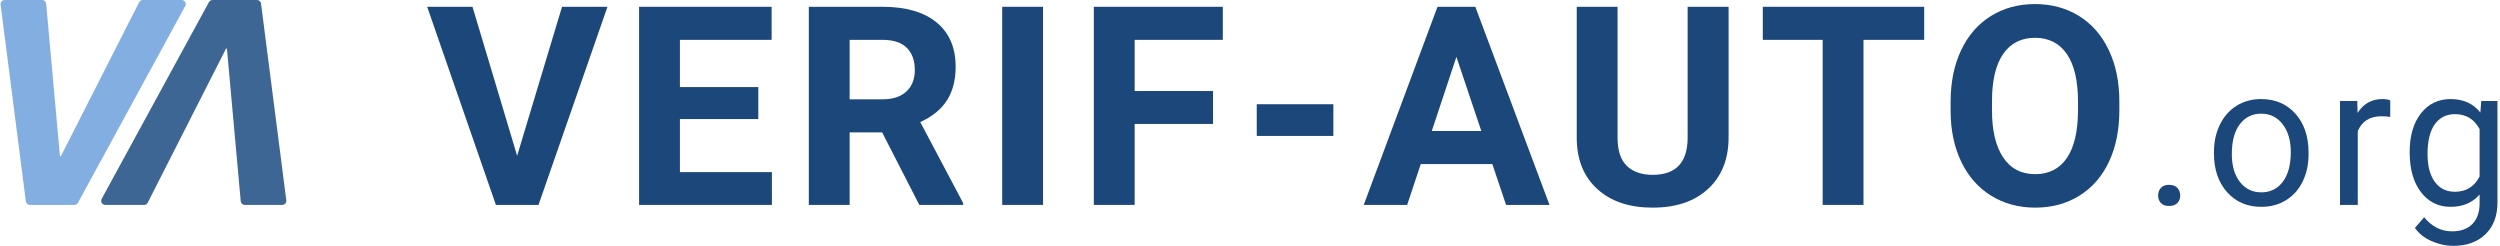
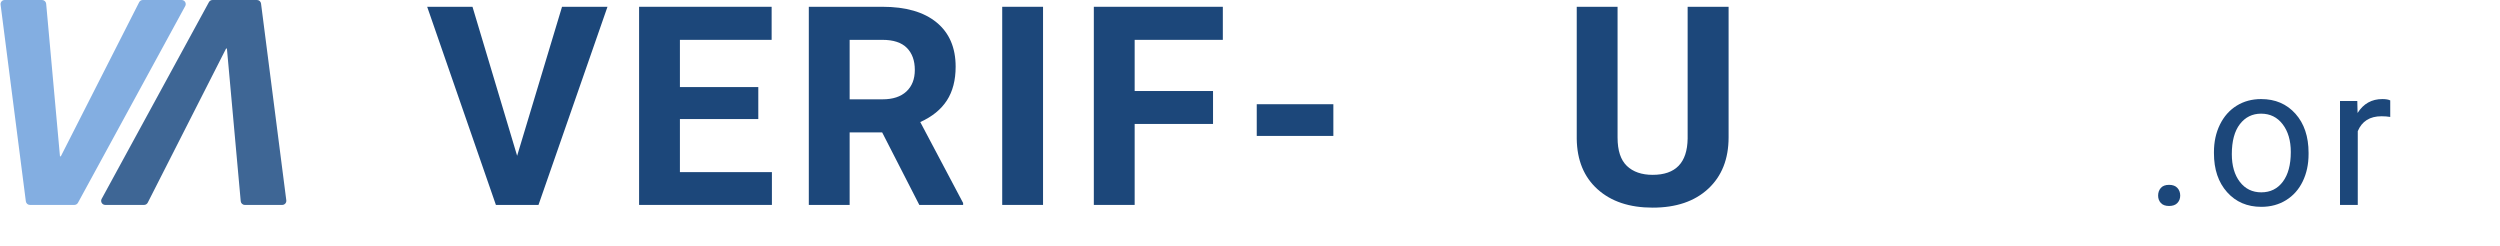
<svg xmlns="http://www.w3.org/2000/svg" width="305px" height="30px" viewBox="0 0 305 30" version="1.1">
  <title>Group 2</title>
  <g id="Page-1-Copy" stroke="none" stroke-width="1" fill="none" fill-rule="evenodd">
    <g id="Données_refonte-Copy-3" transform="translate(-172, -1137)" fill-rule="nonzero">
      <g id="Group-2" transform="translate(172, 1137)">
        <g id="VERIF-AUTO.org" transform="translate(52.116, 0.496)" fill="#1C477A">
          <polygon id="Path" points="10.974 18.511 16.452 0.332 21.997 0.332 13.58 24.504 8.384 24.504 0 0.332 5.528 0.332" />
          <polygon id="Path" points="40.396 14.028 30.833 14.028 30.833 20.503 42.056 20.503 42.056 24.504 25.853 24.504 25.853 0.332 42.023 0.332 42.023 4.366 30.833 4.366 30.833 10.127 40.396 10.127" />
          <path d="M55.507,15.655 L51.54,15.655 L51.54,24.504 L46.559,24.504 L46.559,0.332 L55.541,0.332 C58.396,0.332 60.599,0.968 62.148,2.241 C63.697,3.514 64.472,5.312 64.472,7.637 C64.472,9.286 64.115,10.661 63.401,11.762 C62.688,12.863 61.606,13.741 60.156,14.394 L65.385,24.271 L65.385,24.504 L60.04,24.504 L55.507,15.655 Z M51.54,11.621 L55.557,11.621 C56.808,11.621 57.776,11.303 58.462,10.667 C59.149,10.03 59.492,9.153 59.492,8.035 C59.492,6.895 59.168,5.999 58.521,5.346 C57.873,4.693 56.88,4.366 55.541,4.366 L51.54,4.366 L51.54,11.621 Z" id="Shape" />
          <polygon id="Path" points="75.135 24.504 70.154 24.504 70.154 0.332 75.135 0.332" />
          <polygon id="Path" points="95.874 14.626 86.312 14.626 86.312 24.504 81.331 24.504 81.331 0.332 97.069 0.332 97.069 4.366 86.312 4.366 86.312 10.608 95.874 10.608" />
          <polygon id="Path" points="110.554 16.087 101.207 16.087 101.207 12.219 110.554 12.219" />
-           <path d="M129.949,19.523 L121.217,19.523 L119.556,24.504 L114.26,24.504 L123.259,0.332 L127.874,0.332 L136.922,24.504 L131.626,24.504 L129.949,19.523 Z M122.561,15.489 L128.604,15.489 L125.566,6.441 L122.561,15.489 Z" id="Shape" />
          <path d="M158.773,0.332 L158.773,16.253 C158.773,18.898 157.946,20.99 156.291,22.528 C154.637,24.067 152.376,24.836 149.51,24.836 C146.687,24.836 144.446,24.089 142.786,22.595 C141.126,21.101 140.279,19.048 140.246,16.436 L140.246,0.332 L145.227,0.332 L145.227,16.286 C145.227,17.869 145.606,19.023 146.364,19.748 C147.122,20.472 148.171,20.835 149.51,20.835 C152.31,20.835 153.732,19.363 153.776,16.419 L153.776,0.332 L158.773,0.332 Z" id="Path" />
-           <polygon id="Path" points="182.634 4.366 175.23 4.366 175.23 24.504 170.249 24.504 170.249 4.366 162.945 4.366 162.945 0.332 182.634 0.332" />
-           <path d="M206.445,12.966 C206.445,15.345 206.024,17.432 205.183,19.225 C204.342,21.018 203.138,22.401 201.572,23.375 C200.006,24.349 198.211,24.836 196.185,24.836 C194.182,24.836 192.394,24.354 190.823,23.392 C189.251,22.429 188.034,21.054 187.17,19.266 C186.307,17.479 185.87,15.423 185.859,13.099 L185.859,11.903 C185.859,9.524 186.288,7.429 187.146,5.62 C188.003,3.81 189.215,2.421 190.781,1.453 C192.347,0.484 194.138,0 196.152,0 C198.166,0 199.956,0.484 201.523,1.453 C203.089,2.421 204.301,3.81 205.158,5.62 C206.016,7.429 206.445,9.518 206.445,11.887 L206.445,12.966 Z M201.398,11.87 C201.398,9.336 200.944,7.41 200.037,6.093 C199.129,4.776 197.834,4.117 196.152,4.117 C194.481,4.117 193.191,4.767 192.284,6.068 C191.376,7.368 190.917,9.275 190.906,11.787 L190.906,12.966 C190.906,15.434 191.36,17.349 192.267,18.71 C193.175,20.071 194.481,20.752 196.185,20.752 C197.856,20.752 199.14,20.096 200.037,18.785 C200.933,17.473 201.387,15.561 201.398,13.049 L201.398,11.87 Z" id="Shape" />
          <path d="M211.175,23.367 C211.175,22.992 211.286,22.68 211.509,22.43 C211.731,22.18 212.065,22.055 212.511,22.055 C212.956,22.055 213.294,22.18 213.524,22.43 C213.755,22.68 213.87,22.992 213.87,23.367 C213.87,23.727 213.755,24.027 213.524,24.27 C213.294,24.512 212.956,24.633 212.511,24.633 C212.065,24.633 211.731,24.512 211.509,24.27 C211.286,24.027 211.175,23.727 211.175,23.367 Z" id="Path" />
          <path d="M217.986,18.047 C217.986,16.805 218.23,15.688 218.719,14.695 C219.207,13.703 219.887,12.938 220.758,12.398 C221.629,11.859 222.623,11.59 223.74,11.59 C225.467,11.59 226.863,12.188 227.93,13.383 C228.996,14.578 229.529,16.168 229.529,18.152 L229.529,18.305 C229.529,19.539 229.293,20.646 228.82,21.627 C228.348,22.607 227.672,23.371 226.793,23.918 C225.914,24.465 224.904,24.738 223.764,24.738 C222.045,24.738 220.652,24.141 219.586,22.945 C218.519,21.75 217.986,20.168 217.986,18.199 L217.986,18.047 Z M220.166,18.305 C220.166,19.711 220.492,20.84 221.144,21.691 C221.797,22.543 222.67,22.969 223.764,22.969 C224.865,22.969 225.74,22.537 226.389,21.674 C227.037,20.811 227.361,19.602 227.361,18.047 C227.361,16.656 227.031,15.529 226.371,14.666 C225.711,13.803 224.834,13.371 223.74,13.371 C222.67,13.371 221.807,13.797 221.15,14.648 C220.494,15.5 220.166,16.719 220.166,18.305 Z" id="Shape" />
          <path d="M239.493,13.77 C239.165,13.715 238.809,13.688 238.427,13.688 C237.005,13.688 236.04,14.293 235.532,15.504 L235.532,24.504 L233.364,24.504 L233.364,11.824 L235.474,11.824 L235.509,13.289 C236.22,12.156 237.227,11.59 238.532,11.59 C238.954,11.59 239.274,11.645 239.493,11.754 L239.493,13.77 Z" id="Path" />
-           <path d="M241.863,18.059 C241.863,16.082 242.32,14.51 243.234,13.342 C244.148,12.174 245.359,11.59 246.867,11.59 C248.414,11.59 249.621,12.137 250.488,13.23 L250.594,11.824 L252.574,11.824 L252.574,24.199 C252.574,25.84 252.088,27.133 251.115,28.078 C250.143,29.023 248.836,29.496 247.195,29.496 C246.281,29.496 245.387,29.301 244.512,28.91 C243.637,28.52 242.969,27.984 242.508,27.305 L243.633,26.004 C244.562,27.152 245.699,27.727 247.043,27.727 C248.098,27.727 248.92,27.43 249.51,26.836 C250.1,26.242 250.394,25.406 250.394,24.328 L250.394,23.238 C249.527,24.238 248.344,24.738 246.844,24.738 C245.359,24.738 244.158,24.141 243.24,22.945 C242.322,21.75 241.863,20.121 241.863,18.059 Z M244.043,18.305 C244.043,19.734 244.336,20.857 244.922,21.674 C245.508,22.49 246.328,22.898 247.383,22.898 C248.75,22.898 249.754,22.277 250.394,21.035 L250.394,15.246 C249.73,14.035 248.734,13.43 247.406,13.43 C246.351,13.43 245.527,13.84 244.934,14.66 C244.34,15.48 244.043,16.695 244.043,18.305 Z" id="Shape" />
        </g>
        <g id="VV-Copy-4">
          <path d="M9.511,24.739 L22.597,0.739 C22.729,0.497 22.64,0.193 22.397,0.061 C22.324,0.021 22.242,-1.73620846e-15 22.158,0 L17.423,0 C17.235,-4.09520051e-16 17.063,0.106 16.977,0.273 L7.419,19.075 L7.419,19.075 L7.316,19.075 L5.632,0.455 C5.608,0.197 5.392,7.29635939e-16 5.134,0 L0.568,0 C0.292,5.07265313e-17 0.068,0.224 0.068,0.5 C0.068,0.521 0.07,0.543 0.072,0.564 L3.153,24.564 C3.185,24.813 3.398,25 3.649,25 L9.072,25 C9.255,25 9.424,24.9 9.511,24.739 Z" id="Path" fill="#83AEE1" />
          <path d="M21.511,24.739 L34.597,0.739 C34.729,0.497 34.64,0.193 34.397,0.061 C34.324,0.021 34.242,-1.73620846e-15 34.158,0 L29.423,0 C29.235,-4.09520051e-16 29.063,0.106 28.977,0.273 L19.419,19.075 L19.419,19.075 L19.316,19.075 L17.632,0.455 C17.608,0.197 17.392,7.29635939e-16 17.134,0 L12.568,0 C12.292,5.07265313e-17 12.068,0.224 12.068,0.5 C12.068,0.521 12.07,0.543 12.072,0.564 L15.153,24.564 C15.185,24.813 15.398,25 15.649,25 L21.072,25 C21.255,25 21.424,24.9 21.511,24.739 Z" id="Path" fill="#3E6695" transform="translate(23.5, 12.5) scale(-1, -1) translate(-23.5, -12.5) " />
        </g>
      </g>
    </g>
  </g>
</svg>